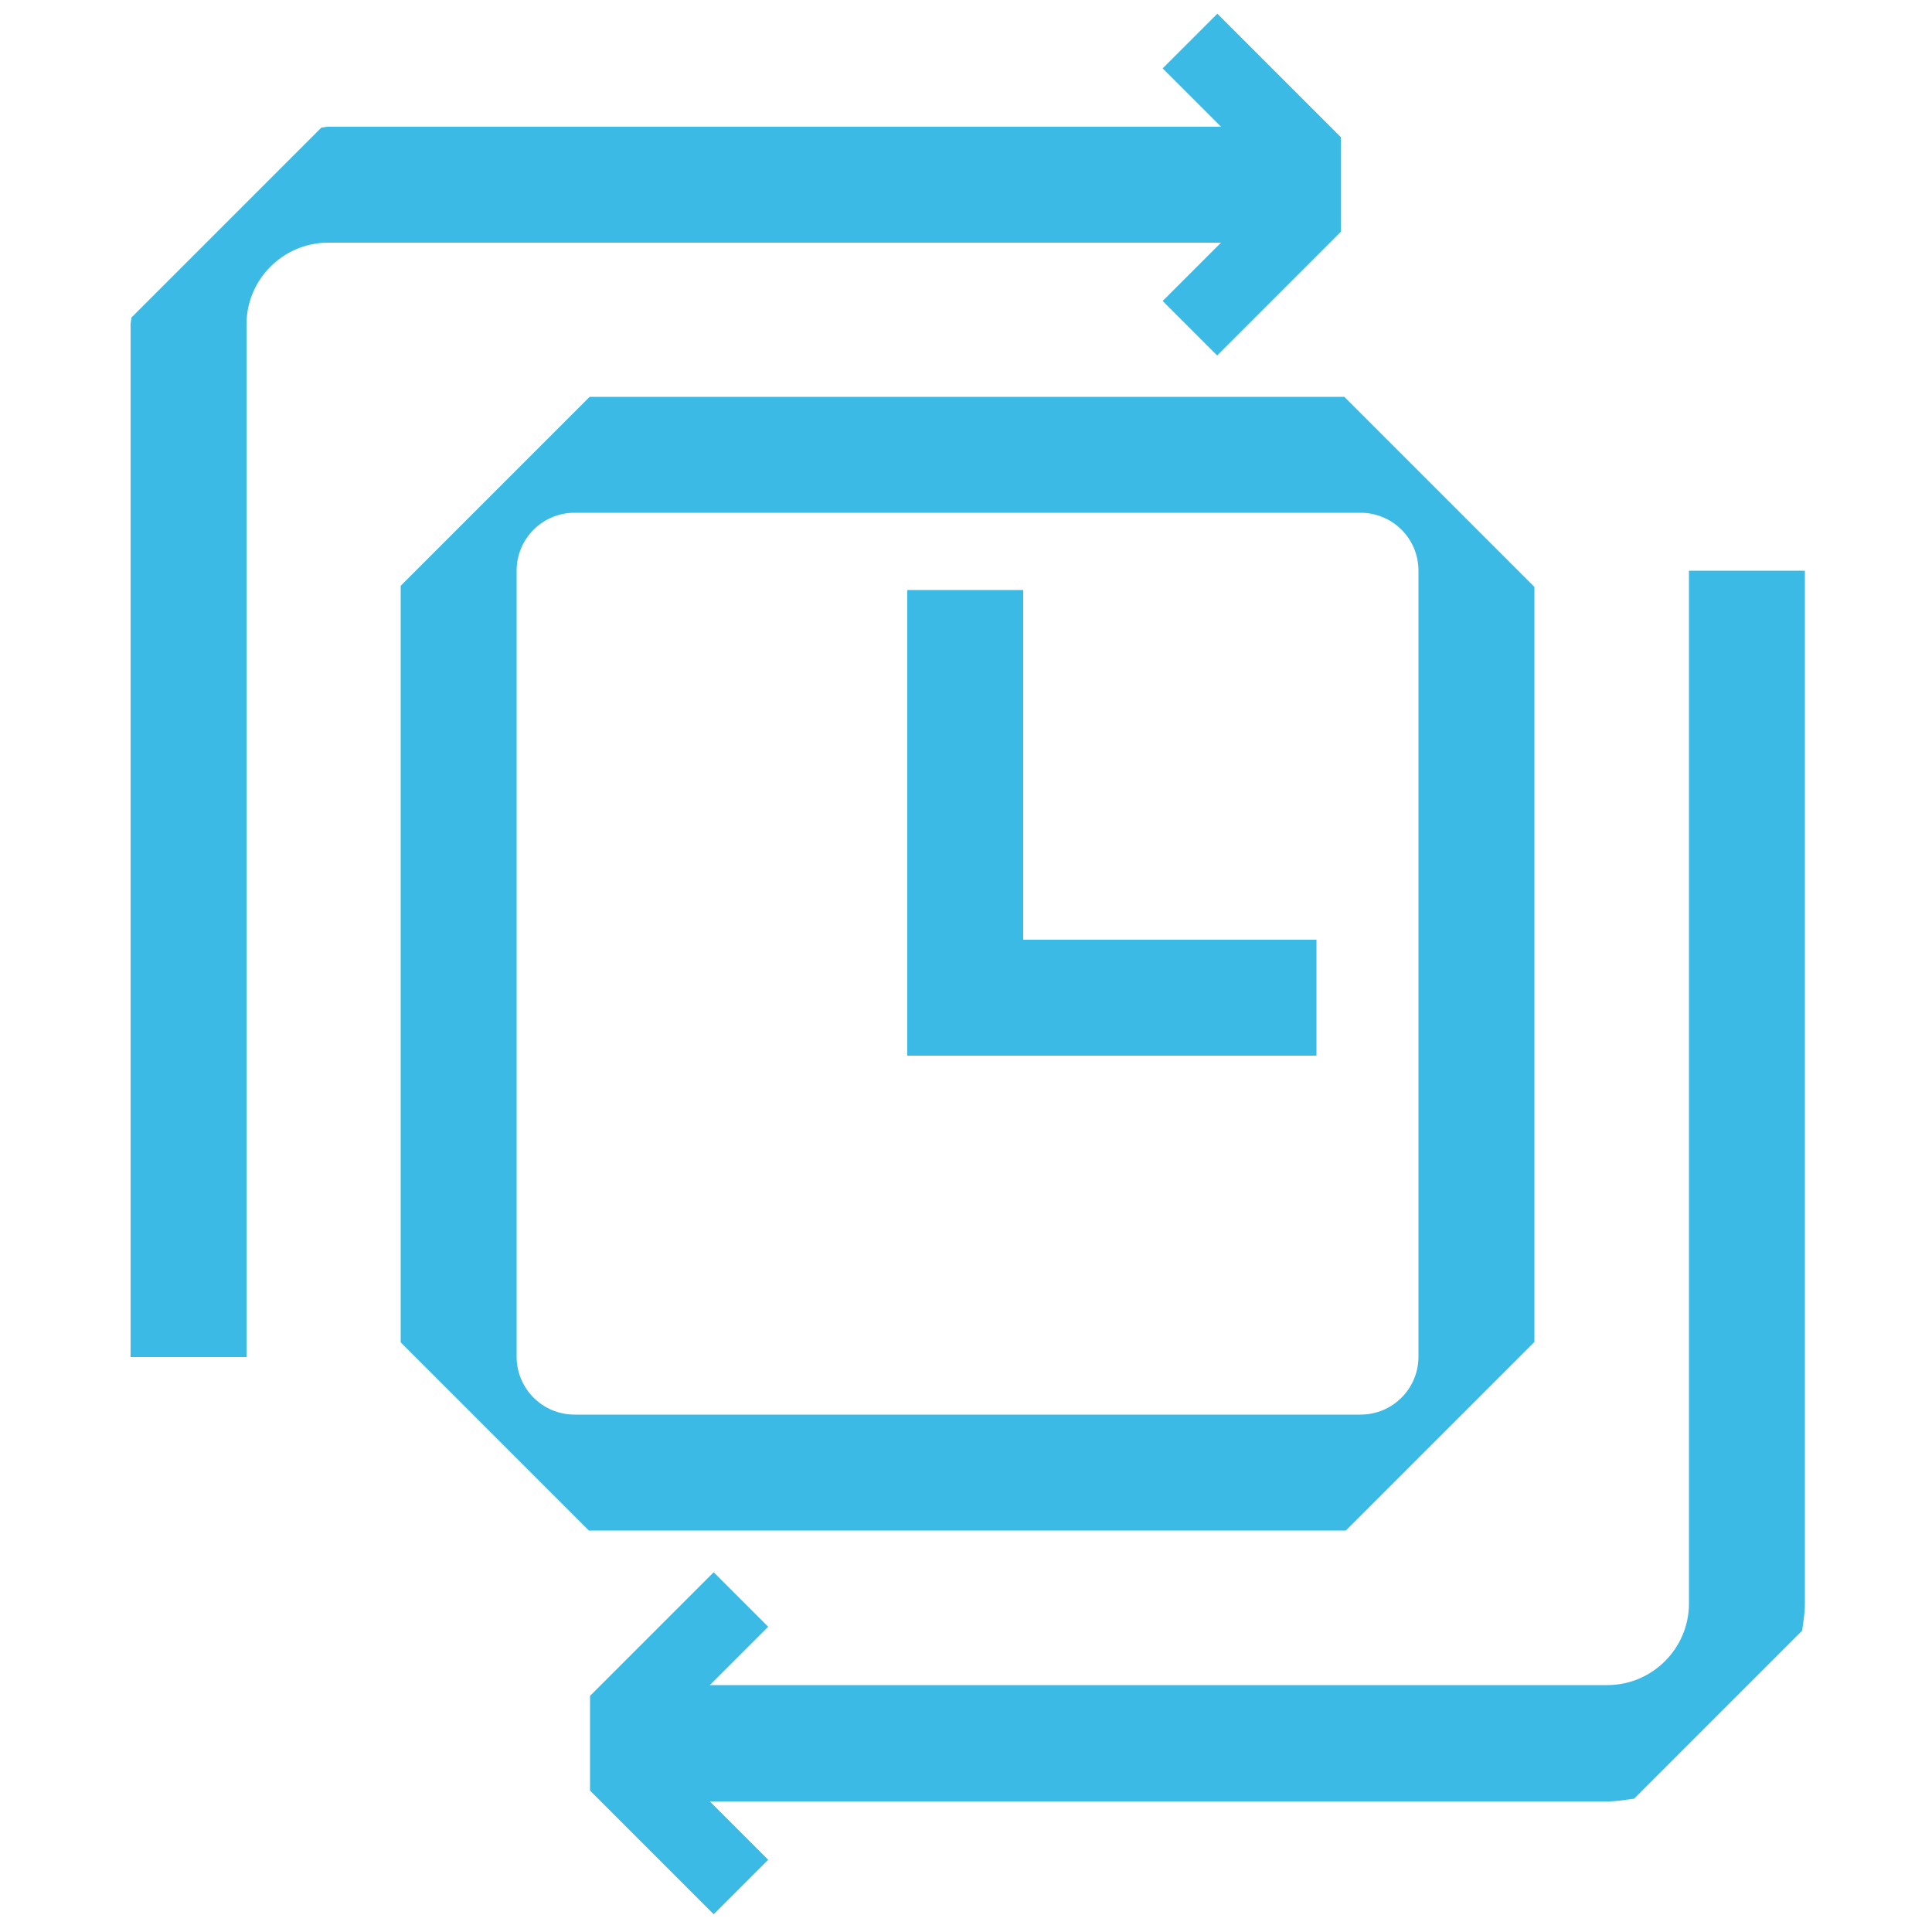
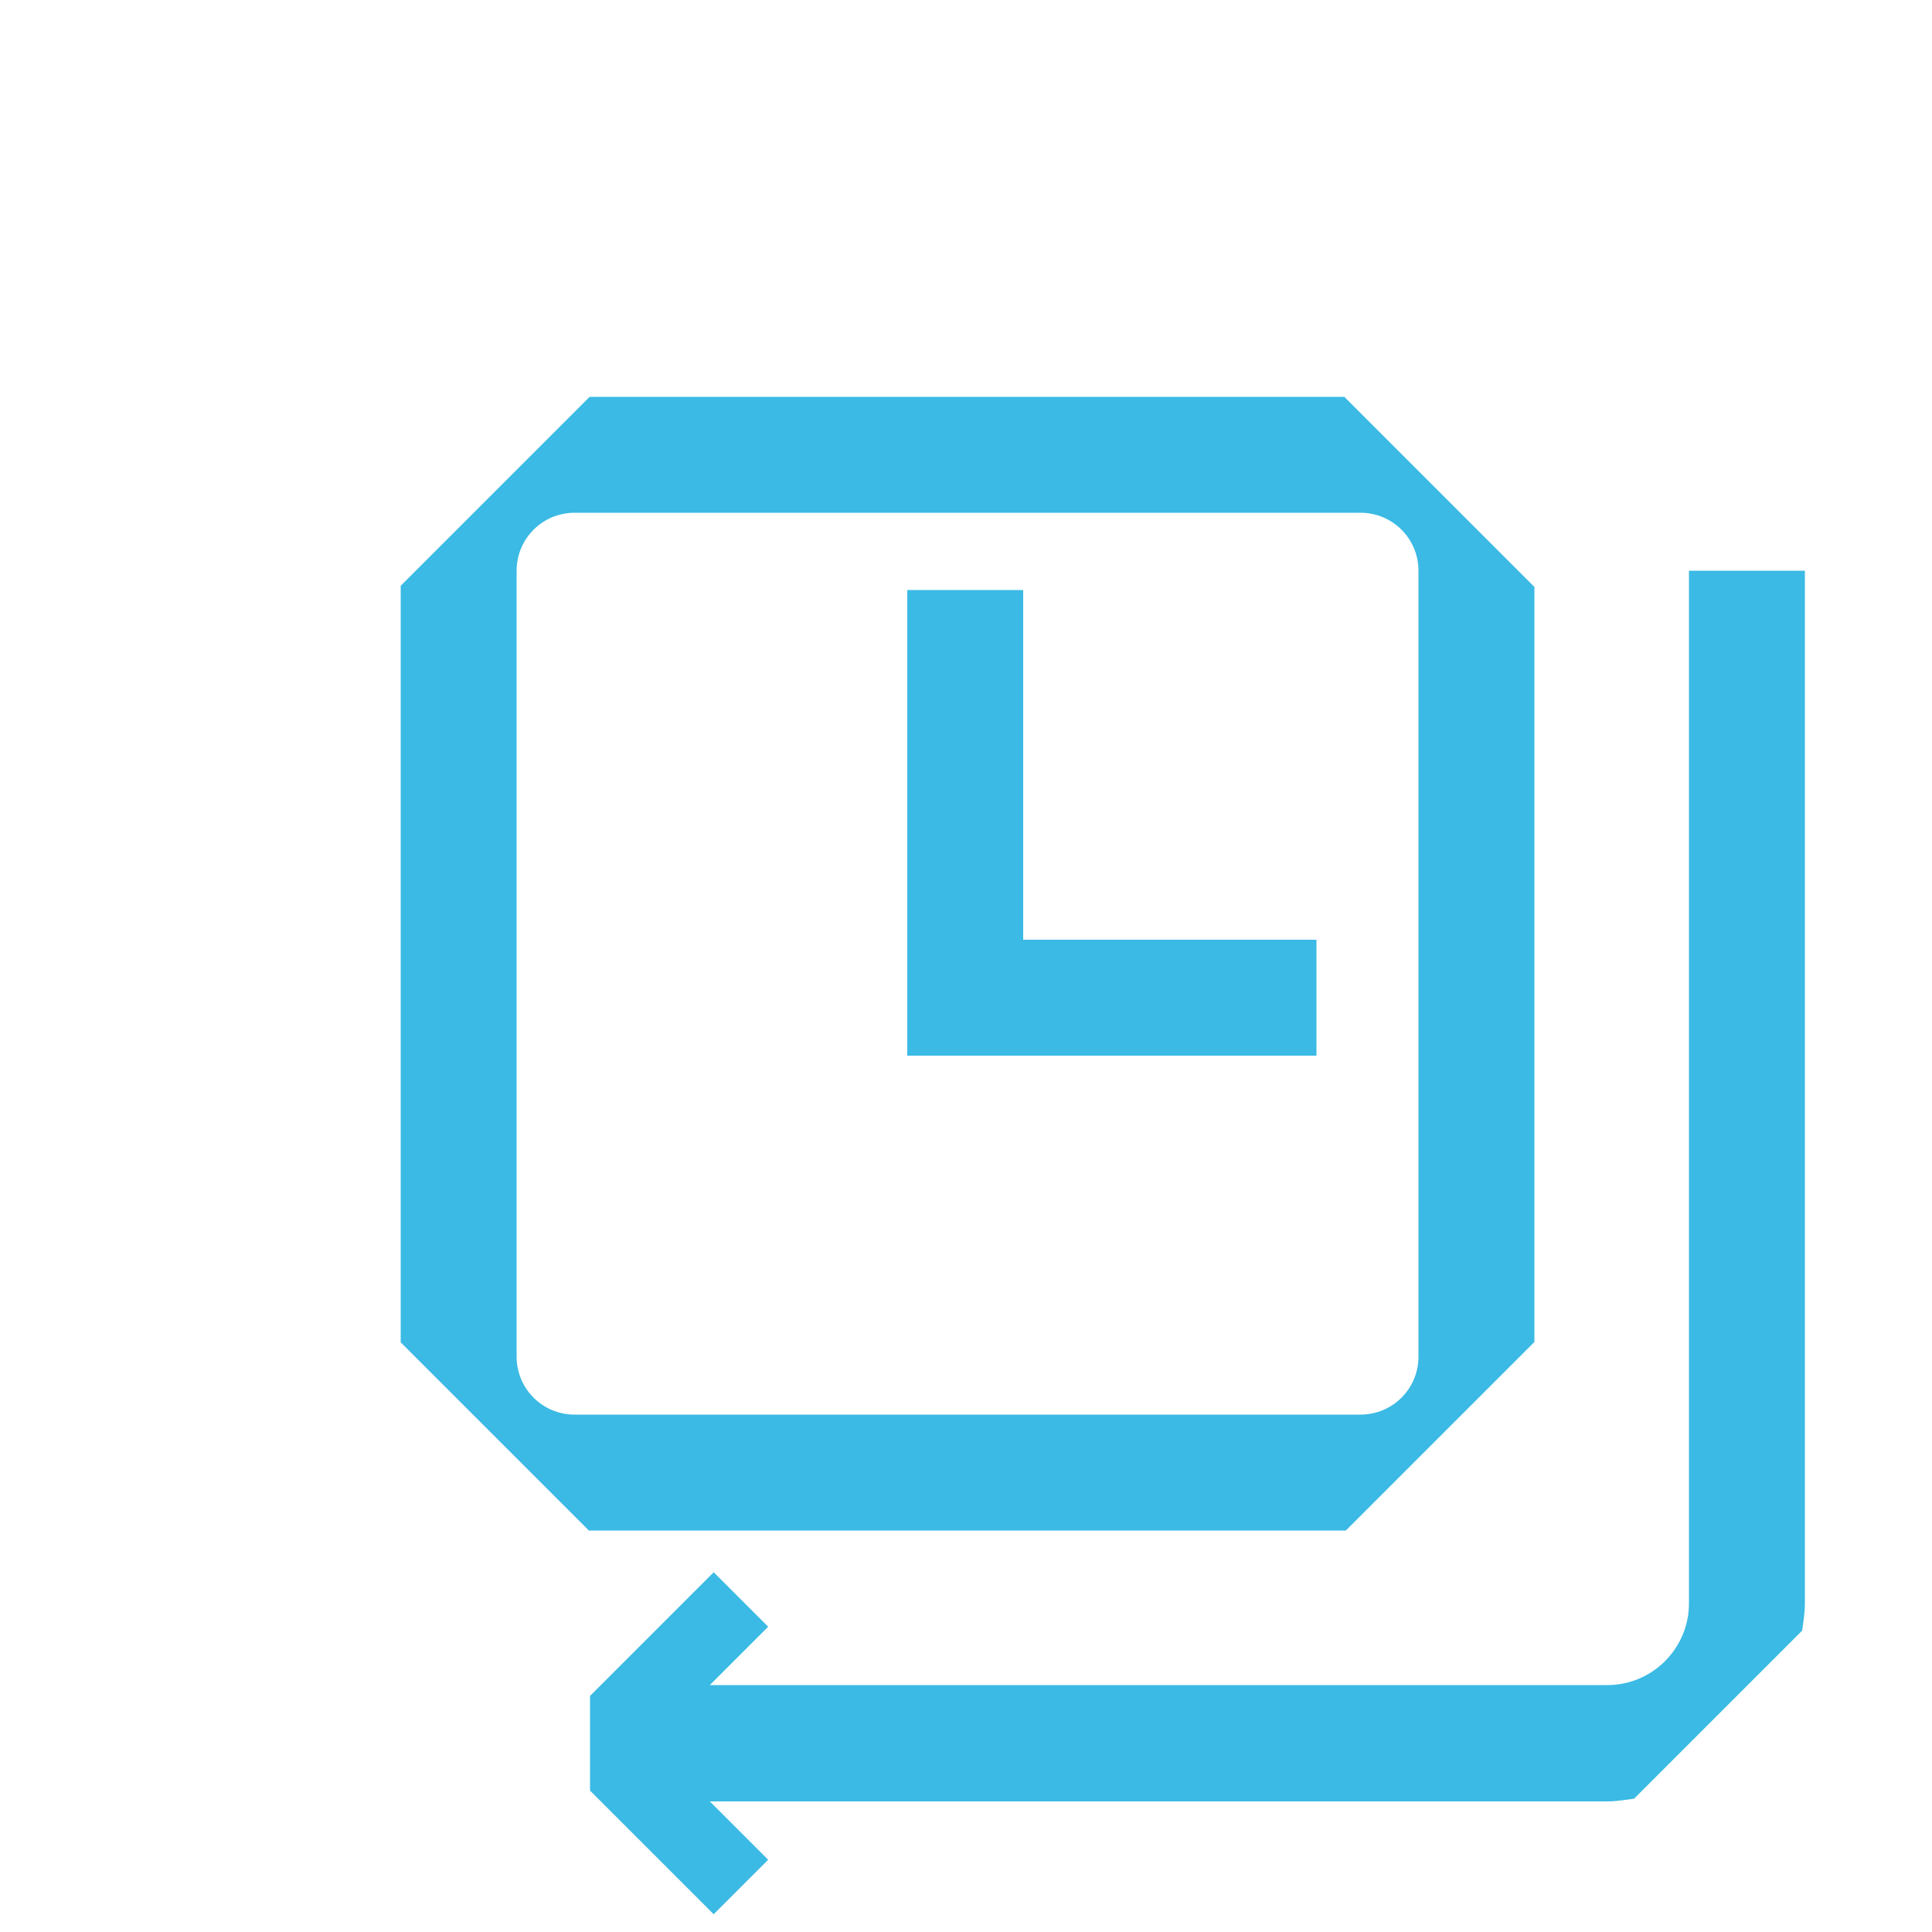
<svg xmlns="http://www.w3.org/2000/svg" id="Layer_1" data-name="Layer 1" width="50" height="50" viewBox="0 0 50 50">
  <path d="M35.21,36.62c.83,0,1.5-.67,1.5-1.5V14.77c0-.83-.67-1.5-1.5-1.5H14.87c-.83,0-1.5.67-1.5,1.5v20.34c0,.83.67,1.5,1.5,1.5h20.34ZM23.48,15.27h3v9.05h7.59v3h-10.59v-12.05Z" style="fill: none;" />
  <path d="M34.82,39.62l4.89-4.89V15.19l-4.92-4.92H15.26l-4.89,4.89v19.58l4.87,4.87h19.59ZM13.37,35.12V14.77c0-.83.67-1.5,1.5-1.5h20.34c.83,0,1.5.67,1.5,1.5v20.34c0,.83-.67,1.5-1.5,1.5H14.87c-.83,0-1.5-.67-1.5-1.5Z" style="fill: #3abae4;" />
  <polygon points="34.07 24.32 26.48 24.32 26.48 15.27 23.48 15.27 23.48 27.32 34.07 27.32 34.07 24.32" style="fill: #3abae4;" />
-   <path d="M31.5.36l-1.41,1.41,1.51,1.51H8.49c-.06,0-.11.02-.17.02l-4.92,4.92c0,.06-.02.11-.02.17v26.73h3V8.39c0-1.16.95-2.11,2.11-2.11h23.11l-1.51,1.51,1.41,1.41,3.2-3.2v-2.45l-3.2-3.2Z" style="fill: #3abae4;" />
  <path d="M43.71,14.77v26.73c0,1.16-.95,2.11-2.11,2.11h-23.23l1.51-1.51-1.41-1.41-3.2,3.2v2.45l3.2,3.2,1.41-1.41-1.51-1.51h23.23c.24,0,.46-.04.69-.07l4.35-4.35c.03-.23.07-.45.07-.69V14.77h-3Z" style="fill: #3abae4;" />
</svg>